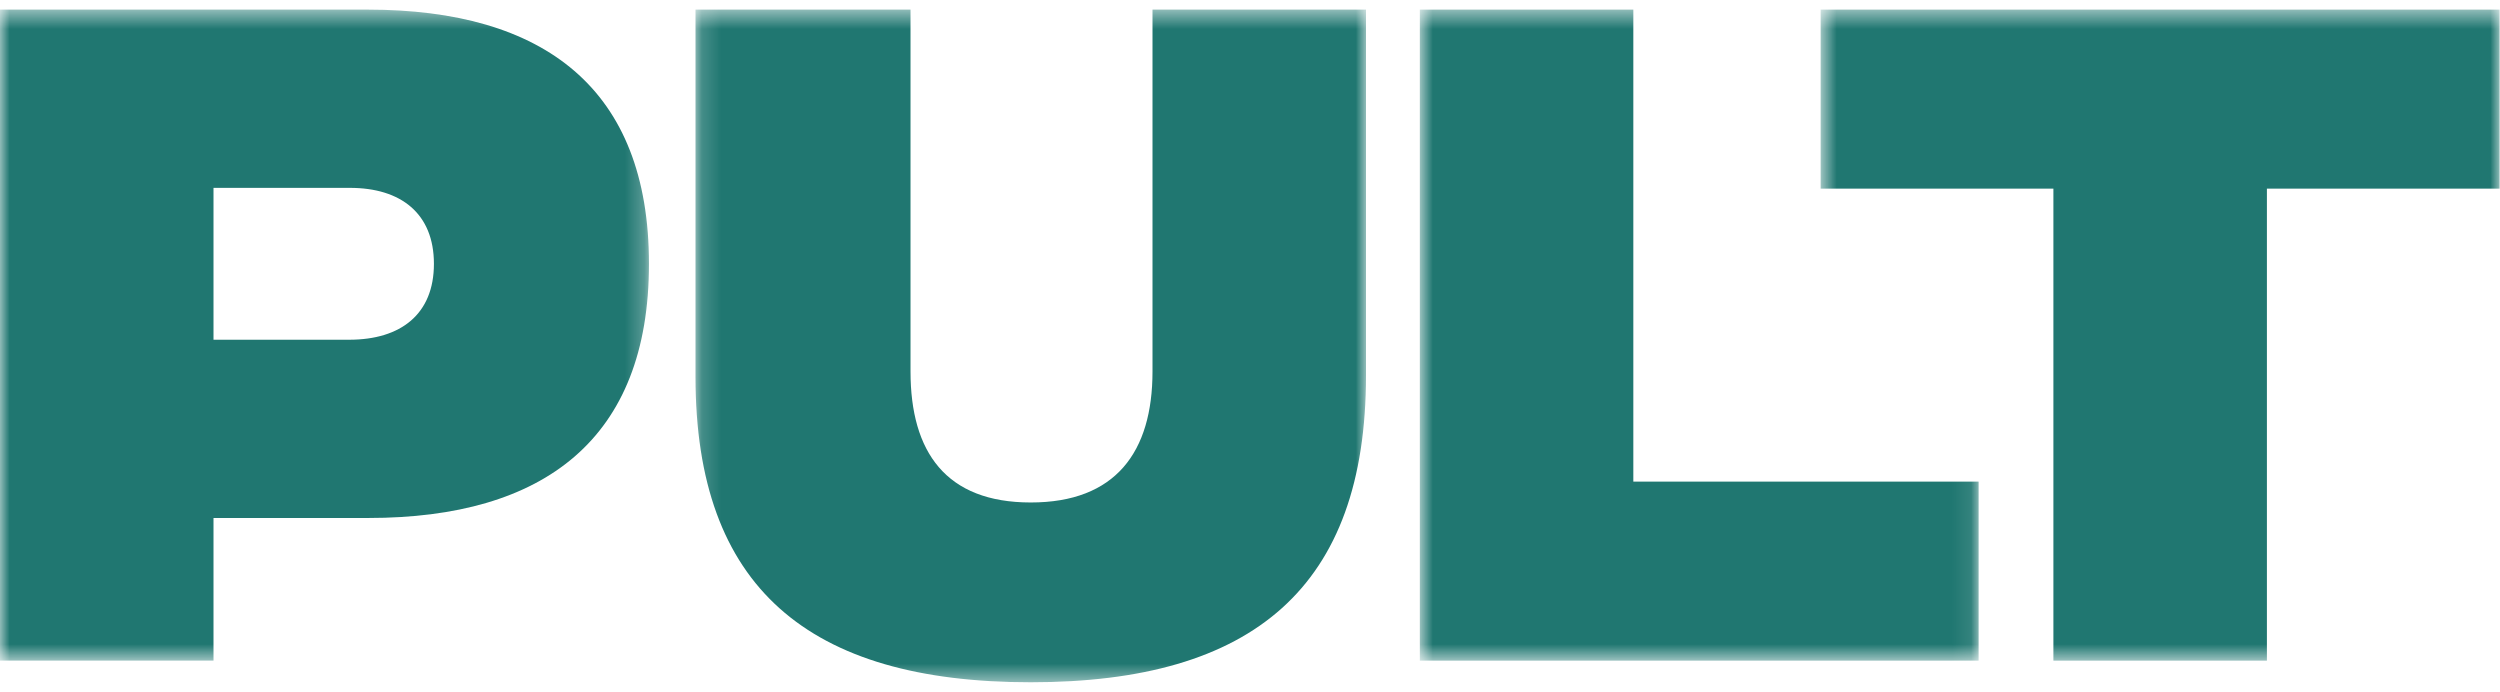
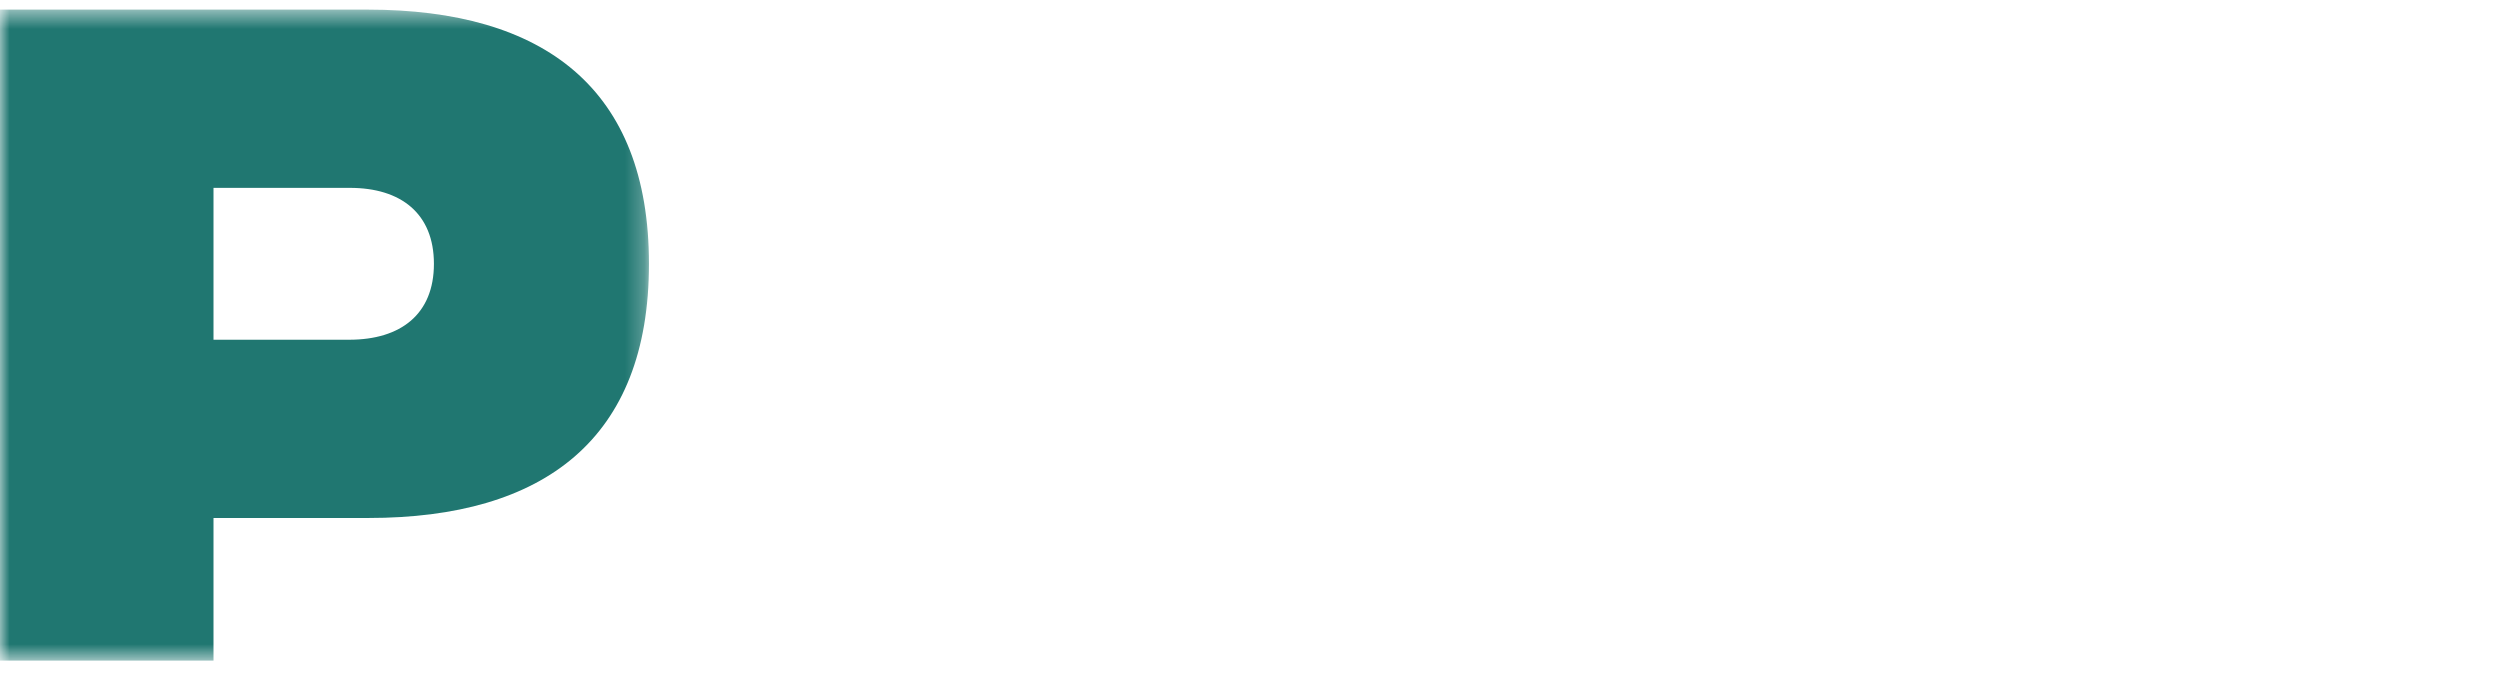
<svg xmlns="http://www.w3.org/2000/svg" width="130" height="36" viewBox="0 0 130 36" fill="none">
  <mask id="mask0_13013_137" style="mask-type:luminance" maskUnits="userSpaceOnUse" x="0" y="0" width="34" height="35">
    <path d="M0 0.5H33.75V34.366H0V0.5Z" fill="white" />
  </mask>
  <g mask="url(#mask0_13013_137)">
    <path d="M0 34.353H11.102V26.935H19.16C28.298 26.935 33.746 22.825 33.746 13.72C33.746 4.61 28.298 0.5 19.12 0.5H0V34.353ZM11.102 17.666V9.769H18.197C20.842 9.769 22.564 11.098 22.564 13.72C22.564 16.337 20.842 17.666 18.158 17.666H11.102Z" fill="#207771" />
  </g>
  <mask id="mask1_13013_137" style="mask-type:luminance" maskUnits="userSpaceOnUse" x="36" y="0" width="36" height="36">
    <path d="M36.166 0.5H71.041V35.5H36.166V0.5Z" fill="white" />
  </mask>
  <g mask="url(#mask1_13013_137)">
-     <path d="M53.599 35.478C65.18 35.478 71.032 30.522 71.032 19.521V0.5H59.93V19.317C59.93 23.512 58.006 26.129 53.599 26.129C49.193 26.129 47.347 23.512 47.347 19.317V0.5H36.166V19.601C36.166 30.522 42.018 35.478 53.599 35.478Z" fill="#207771" />
-   </g>
+     </g>
  <mask id="mask2_13013_137" style="mask-type:luminance" maskUnits="userSpaceOnUse" x="73" y="0" width="30" height="35">
    <path d="M73.804 0.5H102.91V34.366H73.804V0.5Z" fill="white" />
  </mask>
  <g mask="url(#mask2_13013_137)">
-     <path d="M73.831 34.353H102.888V25.044H84.933V0.5H73.831V34.353Z" fill="#207771" />
-   </g>
+     </g>
  <mask id="mask3_13013_137" style="mask-type:luminance" maskUnits="userSpaceOnUse" x="94" y="0" width="36" height="35">
    <path d="M94.668 0.5H130V34.366H94.668V0.5Z" fill="white" />
  </mask>
  <g mask="url(#mask3_13013_137)">
-     <path d="M129.978 0.5H94.673V9.809H106.777V34.353H117.879V9.809H129.978V0.5Z" fill="#207771" />
-   </g>
+     </g>
</svg>